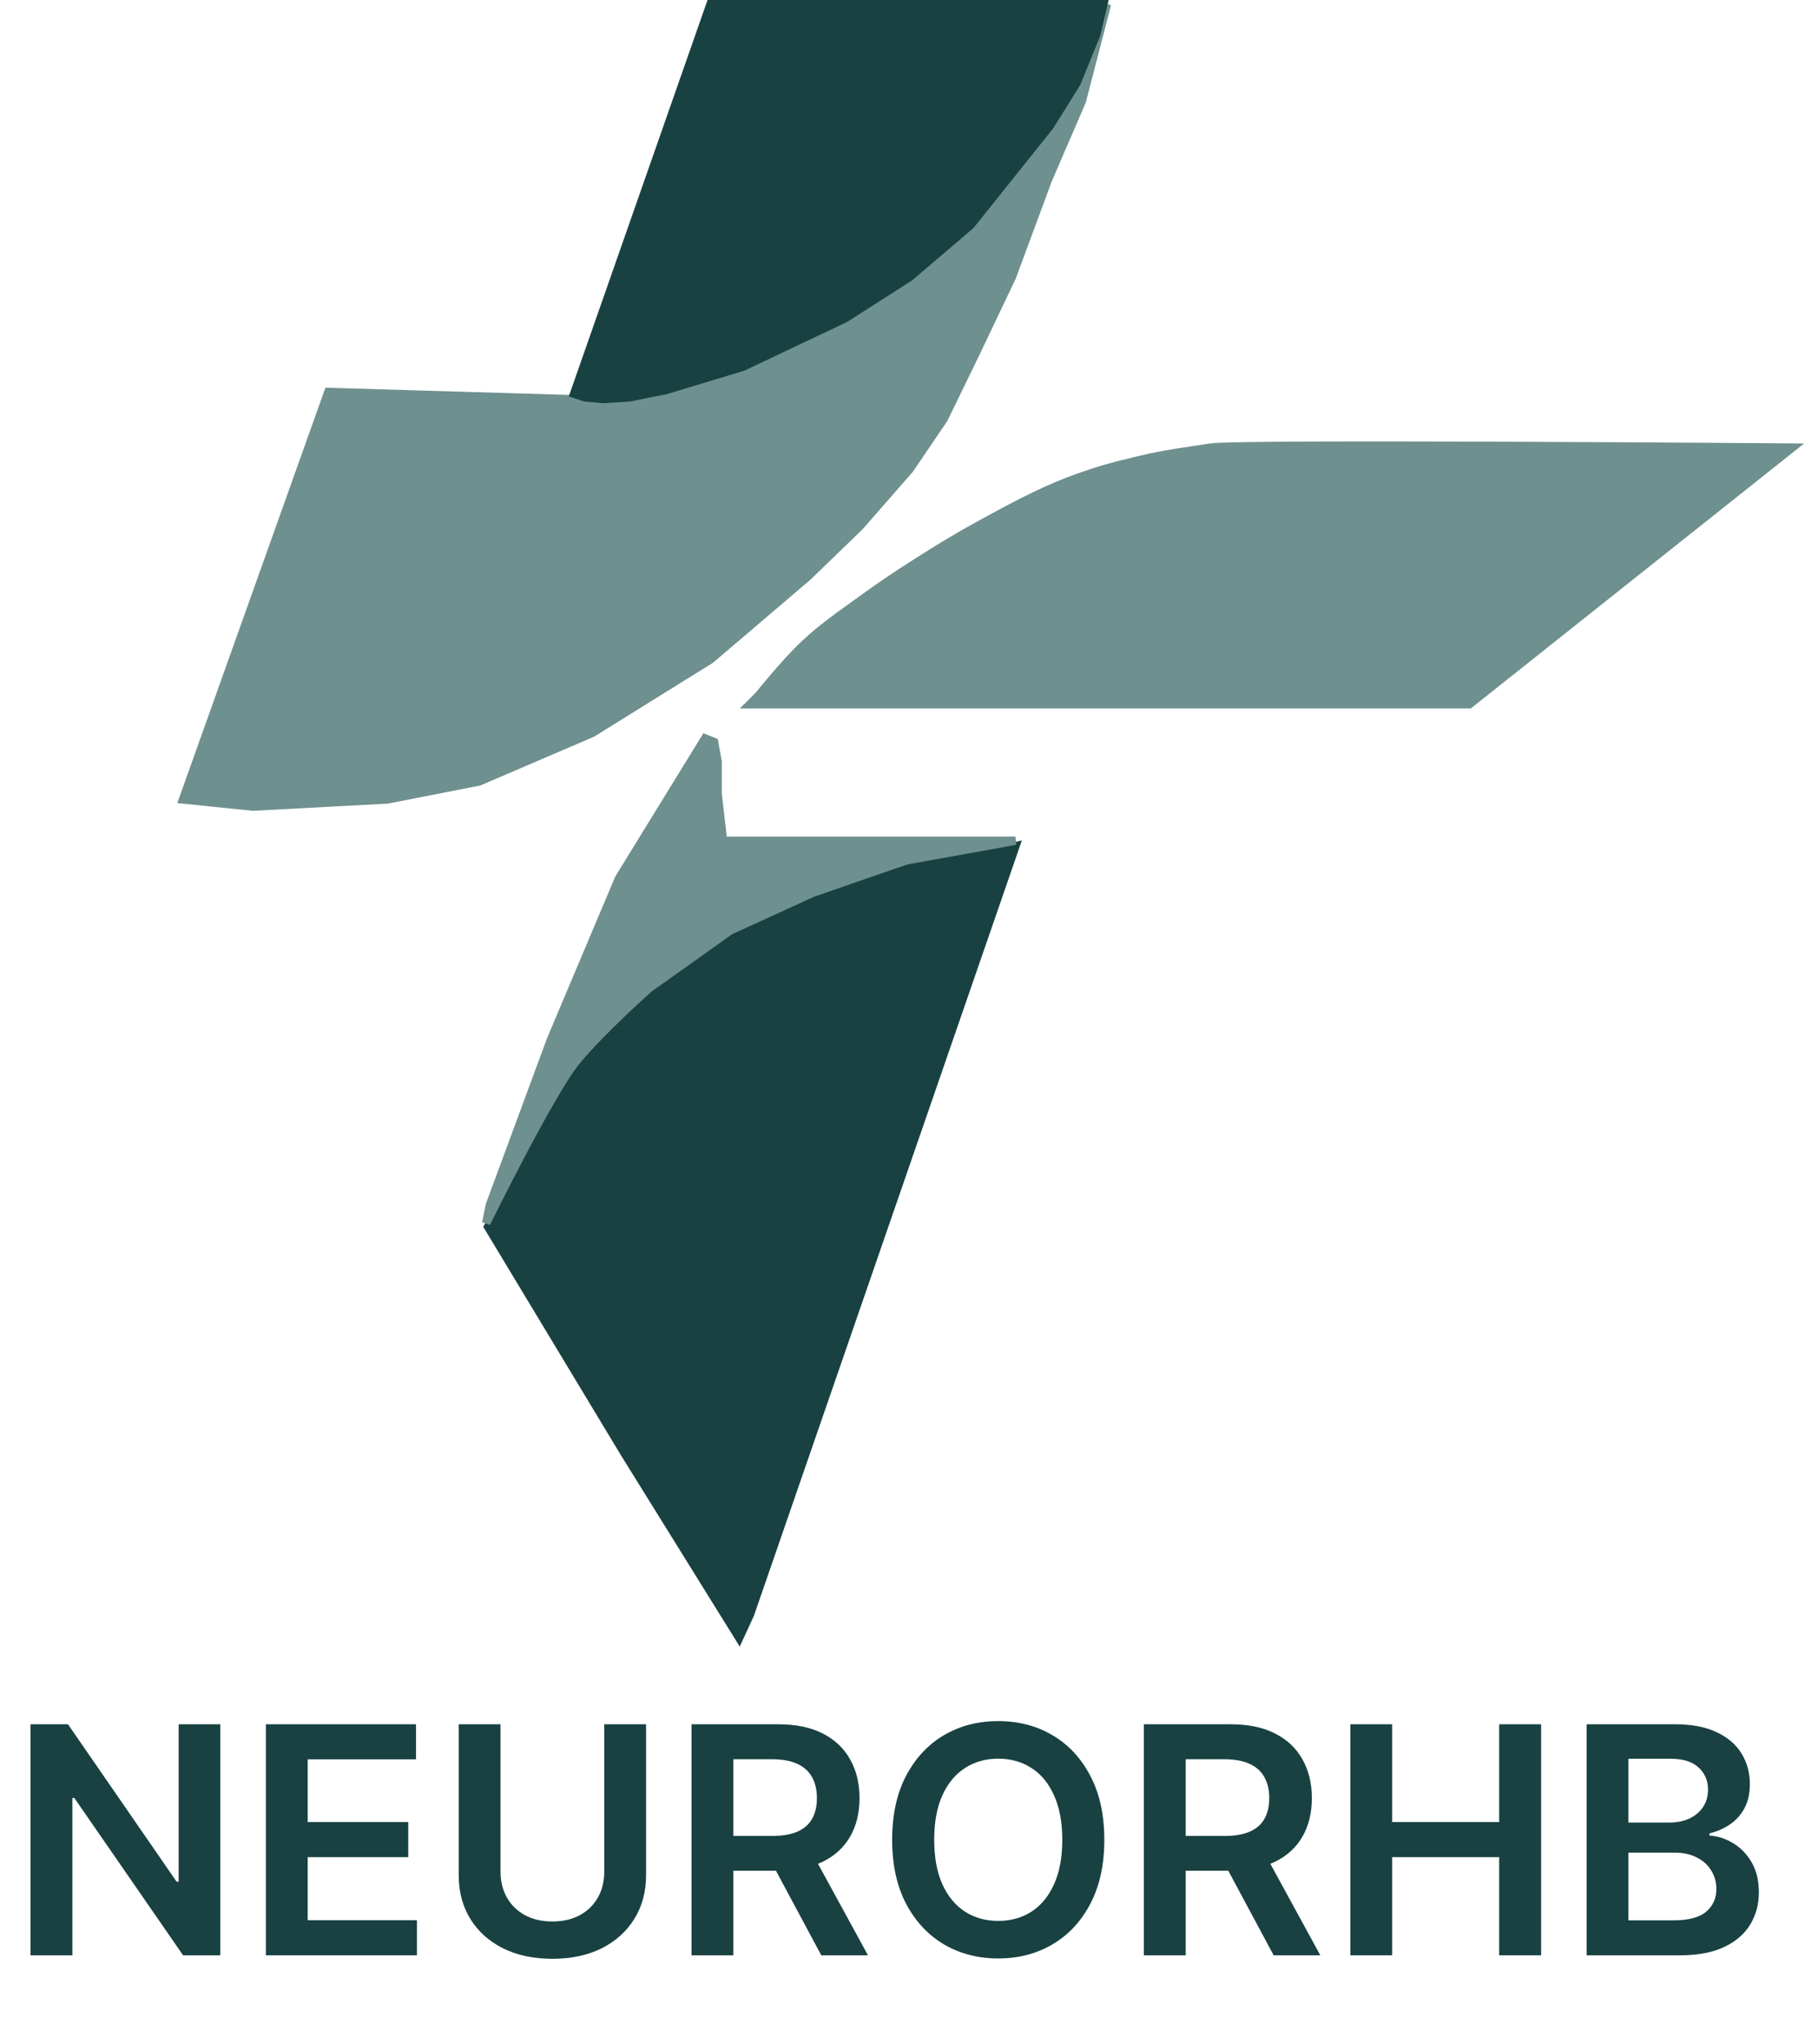
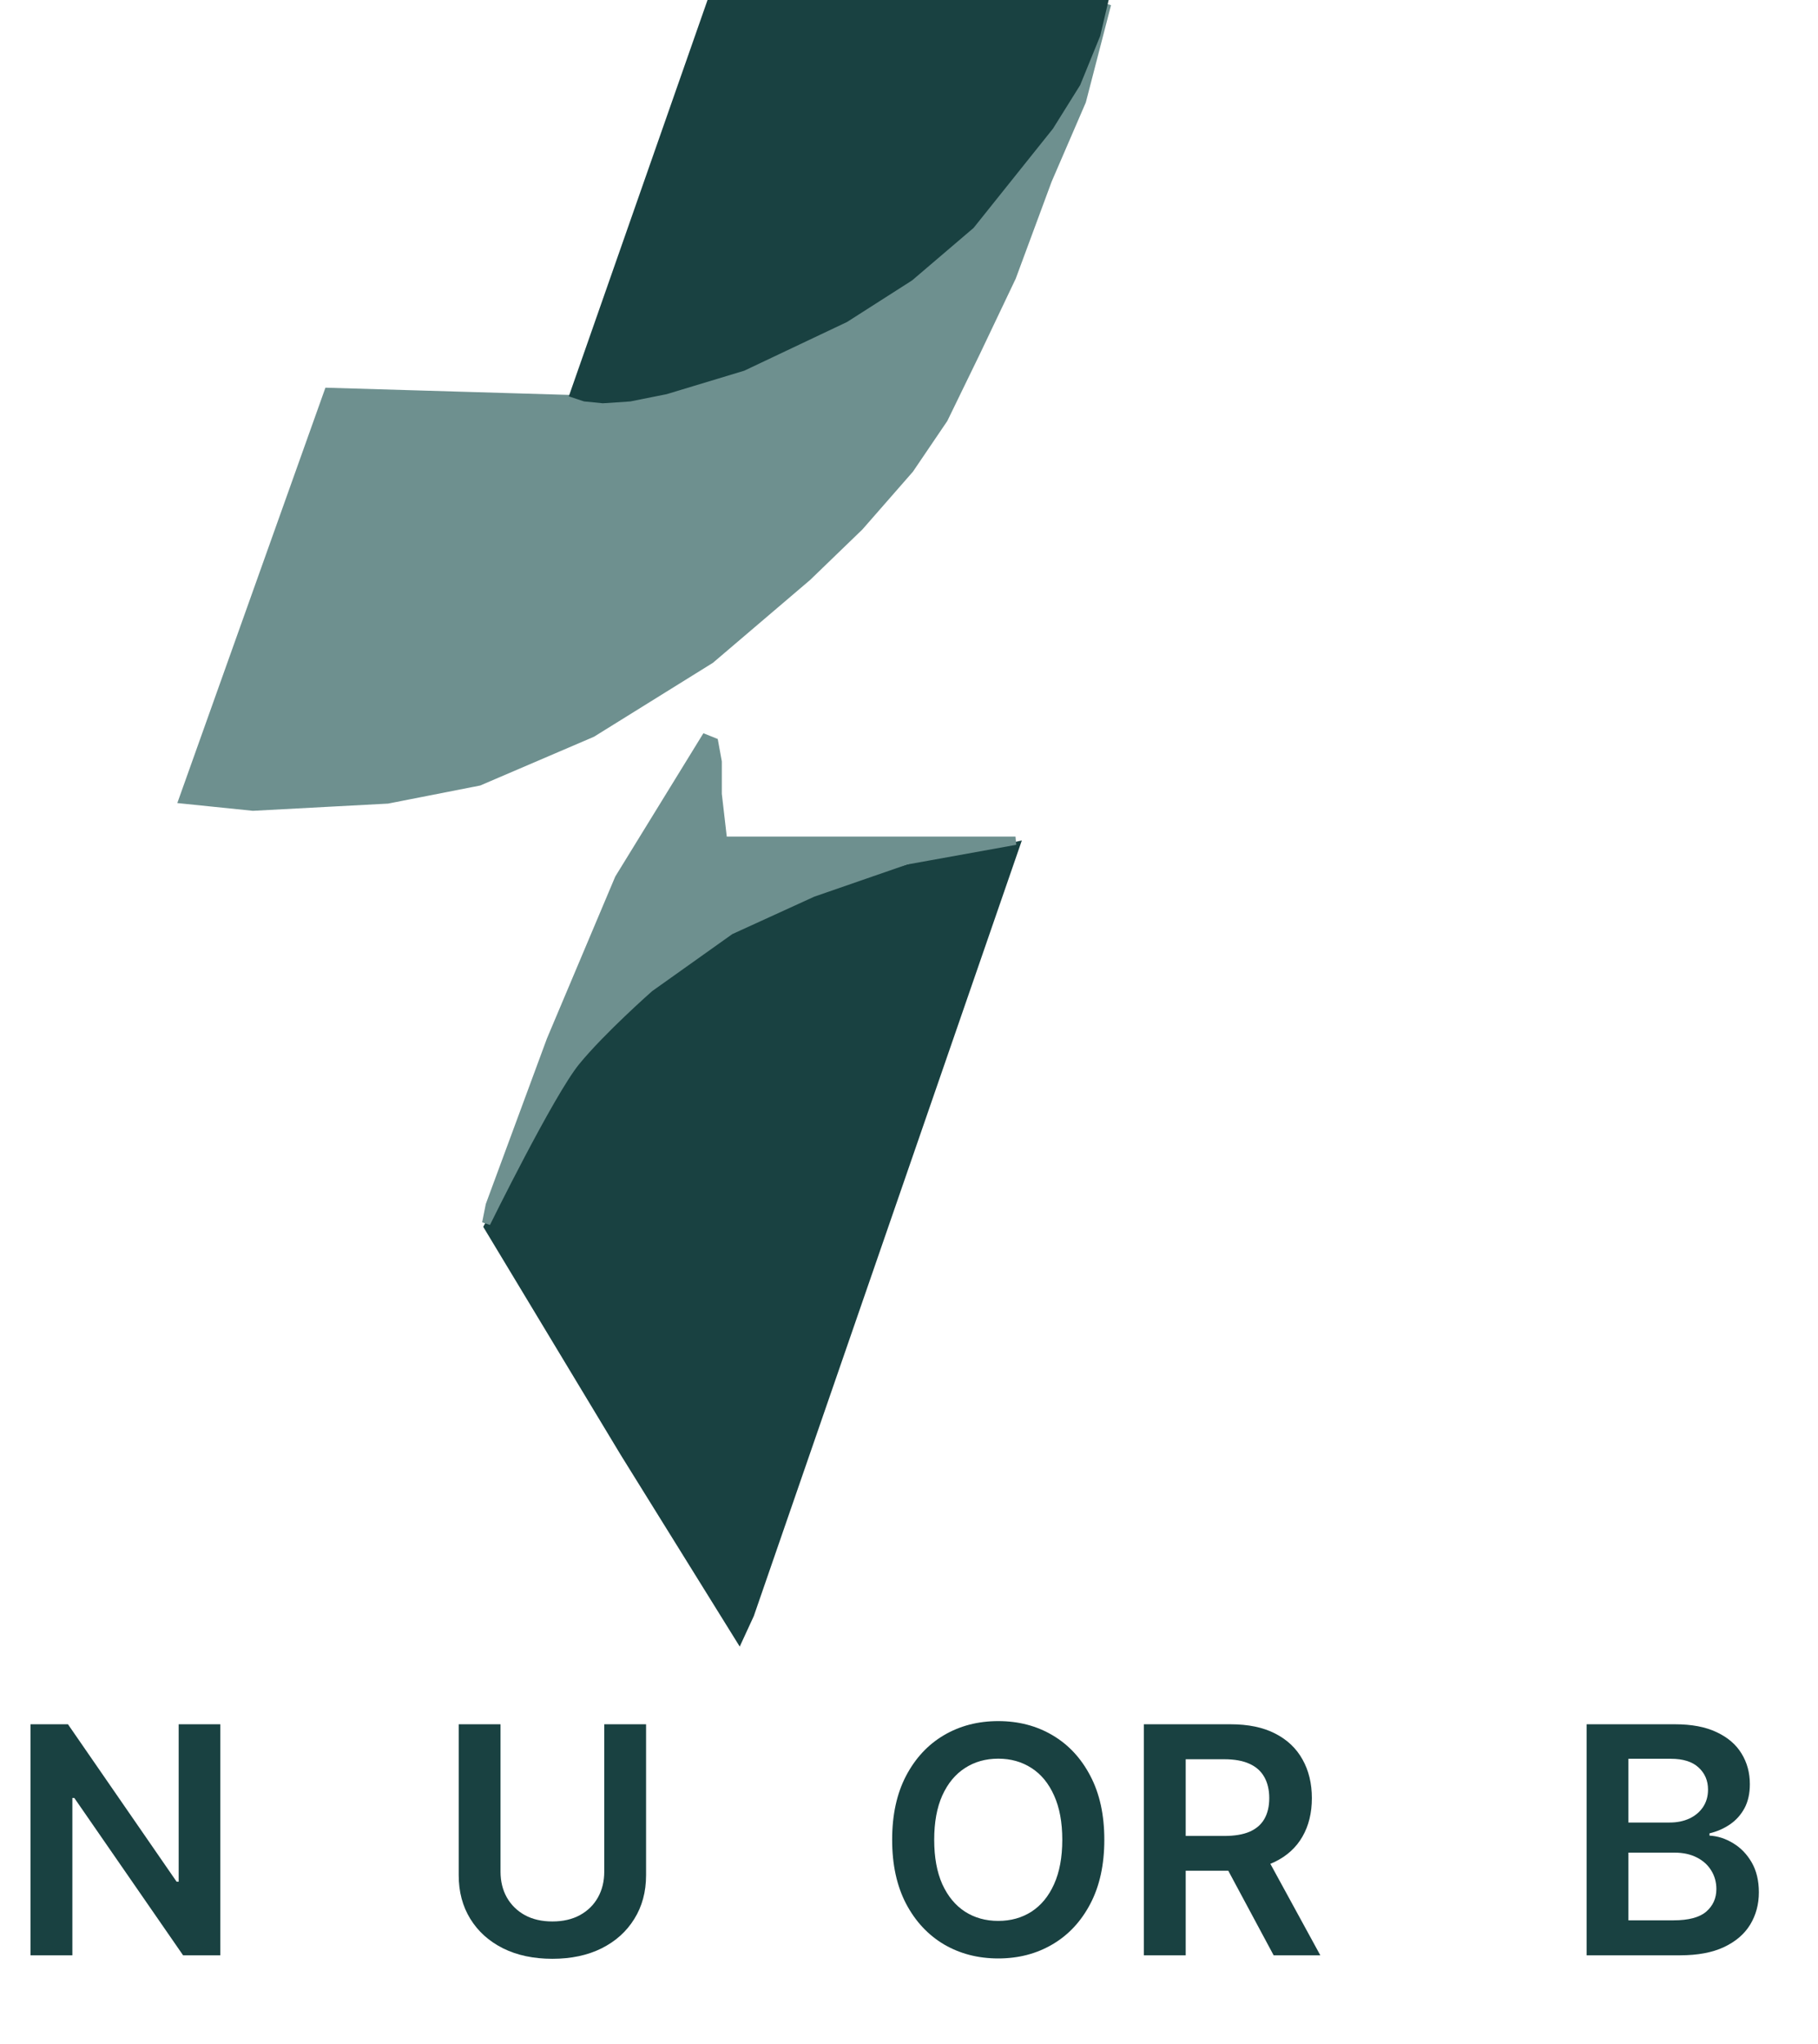
<svg xmlns="http://www.w3.org/2000/svg" fill="none" viewBox="0 0 89 100" height="100" width="89">
  <path fill="#194141" d="M10.784 84.358V95.661H8.963L3.637 87.962H3.543V95.661H1.495V84.358H3.327L8.648 92.062H8.747V84.358H10.784Z" />
-   <path fill="#194141" d="M13.015 95.661V84.358H20.366V86.074H15.063V89.143H19.986V90.859H15.063V93.944H20.411V95.661H13.015Z" />
  <path fill="#194141" d="M29.581 84.358H31.628V91.742C31.628 92.552 31.437 93.264 31.054 93.878C30.675 94.493 30.142 94.973 29.454 95.319C28.766 95.661 27.962 95.832 27.042 95.832C26.118 95.832 25.313 95.661 24.625 95.319C23.936 94.973 23.403 94.493 23.024 93.878C22.645 93.264 22.456 92.552 22.456 91.742V84.358H24.503V91.571C24.503 92.042 24.606 92.462 24.812 92.83C25.022 93.198 25.316 93.486 25.695 93.696C26.074 93.902 26.523 94.005 27.042 94.005C27.561 94.005 28.01 93.902 28.389 93.696C28.771 93.486 29.066 93.198 29.272 92.83C29.478 92.462 29.581 92.042 29.581 91.571V84.358Z" />
-   <path fill="#194141" d="M33.854 95.661V84.358H38.093C38.961 84.358 39.69 84.508 40.278 84.81C40.871 85.112 41.318 85.535 41.619 86.08C41.925 86.621 42.078 87.251 42.078 87.973C42.078 88.698 41.923 89.327 41.614 89.86C41.309 90.39 40.858 90.8 40.262 91.091C39.666 91.378 38.933 91.522 38.065 91.522H35.046V89.822H37.789C38.297 89.822 38.713 89.752 39.036 89.612C39.36 89.468 39.599 89.26 39.754 88.988C39.912 88.712 39.991 88.374 39.991 87.973C39.991 87.572 39.912 87.23 39.754 86.946C39.596 86.659 39.355 86.442 39.031 86.295C38.707 86.144 38.289 86.069 37.778 86.069H35.902V95.661H33.854ZM39.693 90.539L42.491 95.661H40.206L37.458 90.539H39.693Z" />
  <path fill="#194141" d="M54.062 90.009C54.062 91.227 53.834 92.27 53.378 93.139C52.925 94.003 52.307 94.666 51.523 95.126C50.743 95.585 49.859 95.815 48.869 95.815C47.879 95.815 46.992 95.585 46.209 95.126C45.428 94.662 44.81 93.998 44.354 93.133C43.902 92.265 43.675 91.224 43.675 90.009C43.675 88.791 43.902 87.75 44.354 86.885C44.81 86.017 45.428 85.353 46.209 84.893C46.992 84.433 47.879 84.203 48.869 84.203C49.859 84.203 50.743 84.433 51.523 84.893C52.307 85.353 52.925 86.017 53.378 86.885C53.834 87.75 54.062 88.791 54.062 90.009ZM52.004 90.009C52.004 89.152 51.869 88.429 51.601 87.84C51.336 87.248 50.968 86.801 50.497 86.499C50.026 86.194 49.483 86.041 48.869 86.041C48.254 86.041 47.712 86.194 47.241 86.499C46.77 86.801 46.4 87.248 46.131 87.84C45.866 88.429 45.734 89.152 45.734 90.009C45.734 90.867 45.866 91.591 46.131 92.184C46.4 92.772 46.77 93.22 47.241 93.525C47.712 93.827 48.254 93.978 48.869 93.978C49.483 93.978 50.026 93.827 50.497 93.525C50.968 93.22 51.336 92.772 51.601 92.184C51.869 91.591 52.004 90.867 52.004 90.009Z" />
  <path fill="#194141" d="M55.998 95.661V84.358H60.237C61.105 84.358 61.834 84.508 62.422 84.81C63.015 85.112 63.462 85.535 63.764 86.08C64.069 86.621 64.222 87.251 64.222 87.973C64.222 88.698 64.067 89.327 63.758 89.86C63.453 90.39 63.002 90.8 62.406 91.091C61.81 91.378 61.078 91.522 60.209 91.522H57.19V89.822H59.933C60.441 89.822 60.857 89.752 61.181 89.612C61.505 89.468 61.744 89.26 61.898 88.988C62.056 88.712 62.136 88.374 62.136 87.973C62.136 87.572 62.056 87.23 61.898 86.946C61.74 86.659 61.499 86.442 61.175 86.295C60.851 86.144 60.434 86.069 59.922 86.069H58.046V95.661H55.998ZM61.837 90.539L64.636 95.661H62.351L59.602 90.539H61.837Z" />
-   <path fill="#194141" d="M66.106 95.661V84.358H68.154V89.143H73.392V84.358H75.445V95.661H73.392V90.859H68.154V95.661H66.106Z" />
  <path fill="#194141" d="M77.672 95.661V84.358H81.999C82.816 84.358 83.495 84.486 84.035 84.744C84.58 84.998 84.987 85.346 85.255 85.787C85.528 86.229 85.664 86.729 85.664 87.288C85.664 87.748 85.575 88.142 85.399 88.469C85.222 88.793 84.985 89.056 84.687 89.259C84.389 89.461 84.056 89.606 83.688 89.695V89.805C84.089 89.827 84.473 89.95 84.841 90.175C85.213 90.396 85.516 90.708 85.752 91.113C85.987 91.518 86.105 92.007 86.105 92.581C86.105 93.166 85.963 93.692 85.68 94.16C85.397 94.623 84.97 94.989 84.4 95.258C83.829 95.527 83.112 95.661 82.247 95.661H77.672ZM79.719 93.95H81.922C82.665 93.95 83.2 93.808 83.528 93.525C83.859 93.238 84.025 92.87 84.025 92.421C84.025 92.086 83.942 91.785 83.776 91.516C83.611 91.244 83.375 91.03 83.07 90.876C82.764 90.718 82.4 90.638 81.977 90.638H79.719V93.95ZM79.719 89.165H81.745C82.098 89.165 82.417 89.1 82.7 88.972C82.983 88.839 83.206 88.653 83.368 88.414C83.533 88.171 83.616 87.884 83.616 87.553C83.616 87.115 83.462 86.755 83.153 86.472C82.847 86.188 82.393 86.046 81.789 86.046H79.719V89.165Z" />
  <path stroke-width="0.407" stroke="#6E908F" fill="#6E908F" d="M16.073 19.175L27.931 19.526H29.16H31.356L34.255 18.911L39.173 16.891L41.808 15.486L43.477 14.432L46.463 12.236L48.308 10.304L51.47 6.527L52.436 4.77L54.193 0.203L52.963 4.946L51.294 8.811L49.537 13.554L47.781 17.242L46.2 20.492L44.531 22.952L42.072 25.762L39.525 28.221L34.782 32.262L28.985 35.863L23.451 38.234L18.972 39.113L12.384 39.464L8.959 39.113L16.073 19.175Z" />
  <path stroke-width="0.407" stroke="#194141" fill="#194141" d="M26.174 55.799L23.891 60.015L30.566 71.082L36.187 80.129L36.714 78.987L49.713 41.395L48.132 41.746L45.497 42.185L43.038 42.888L40.403 43.766L39.459 44.148C37.925 44.771 36.442 45.515 35.026 46.375L34.694 46.577L32.586 48.158L30.039 50.353C28.586 51.748 27.383 53.382 26.482 55.184L26.174 55.799Z" />
  <path stroke-width="0.407" stroke="#194141" fill="#194141" d="M28.106 19.263L34.782 0.203H54.017L53.666 1.696L52.699 4.068L51.382 6.176L49.625 8.372L47.517 11.007L44.531 13.554L41.369 15.574L36.363 17.945L32.586 19.087L30.829 19.438L29.512 19.526L28.633 19.438L28.106 19.263Z" />
-   <path stroke-width="0.407" stroke="#6E908F" fill="#6E908F" d="M71.934 34.456H36.714L37.153 34.017C37.153 34.017 38.412 32.441 39.349 31.557C40.285 30.674 41.12 30.116 42.16 29.361C43.199 28.607 43.8 28.208 44.882 27.517C45.965 26.826 46.836 26.292 48.132 25.585C49.428 24.877 50.922 24.075 52.26 23.565C53.599 23.055 54.418 22.83 55.773 22.511C57.129 22.191 57.91 22.109 59.287 21.896C60.663 21.682 87.744 21.896 87.744 21.896L71.934 34.456Z" />
  <path stroke-width="0.407" stroke="#6E908F" fill="#6E908F" d="M30.302 42.976L34.518 36.125L34.957 36.301L35.133 37.267V38.848L35.397 41.131H36.275H41.457H49.713L44.355 42.098L39.788 43.679L35.748 45.523L31.795 48.334C31.795 48.334 29.453 50.395 28.194 51.935C26.936 53.474 23.803 59.84 23.803 59.84L23.978 58.961L26.965 50.881L30.302 42.976Z" />
</svg>